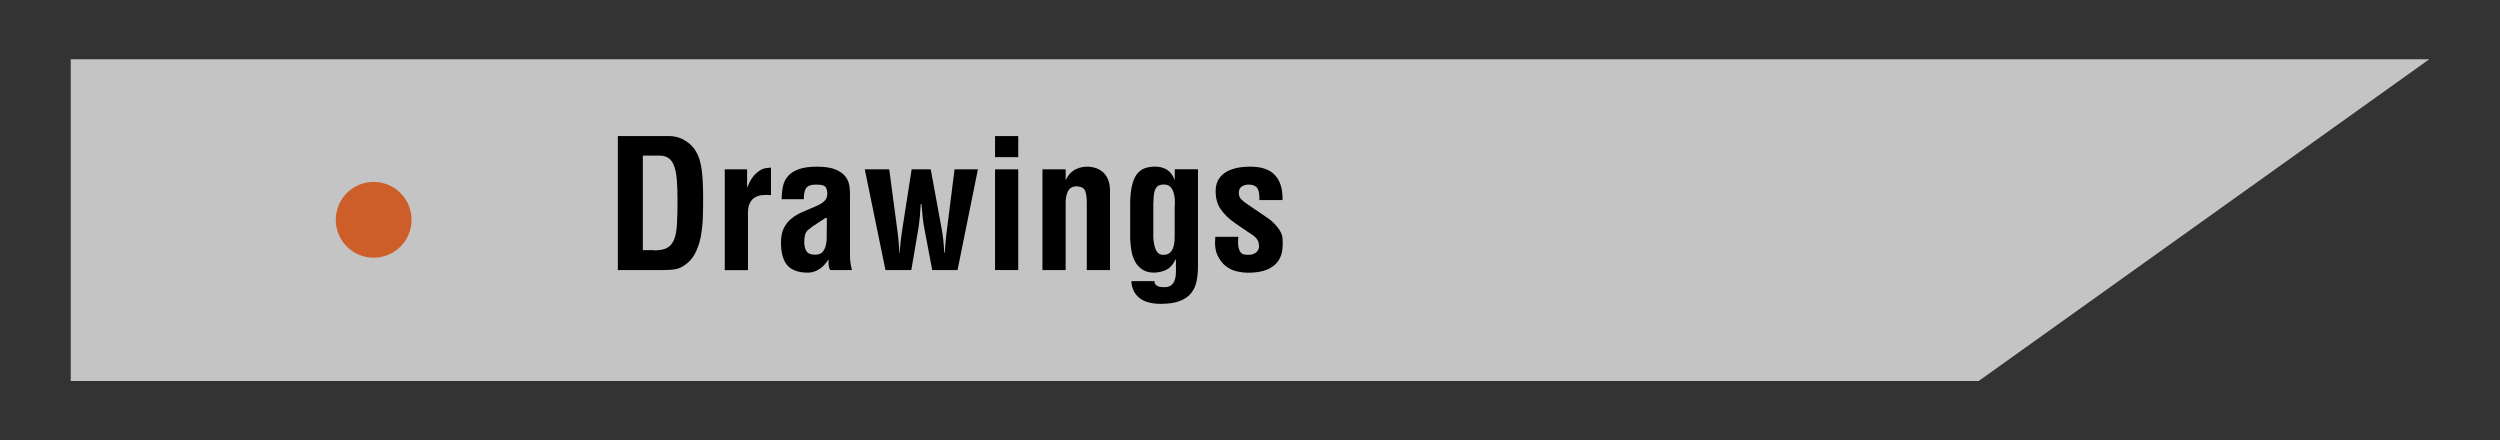
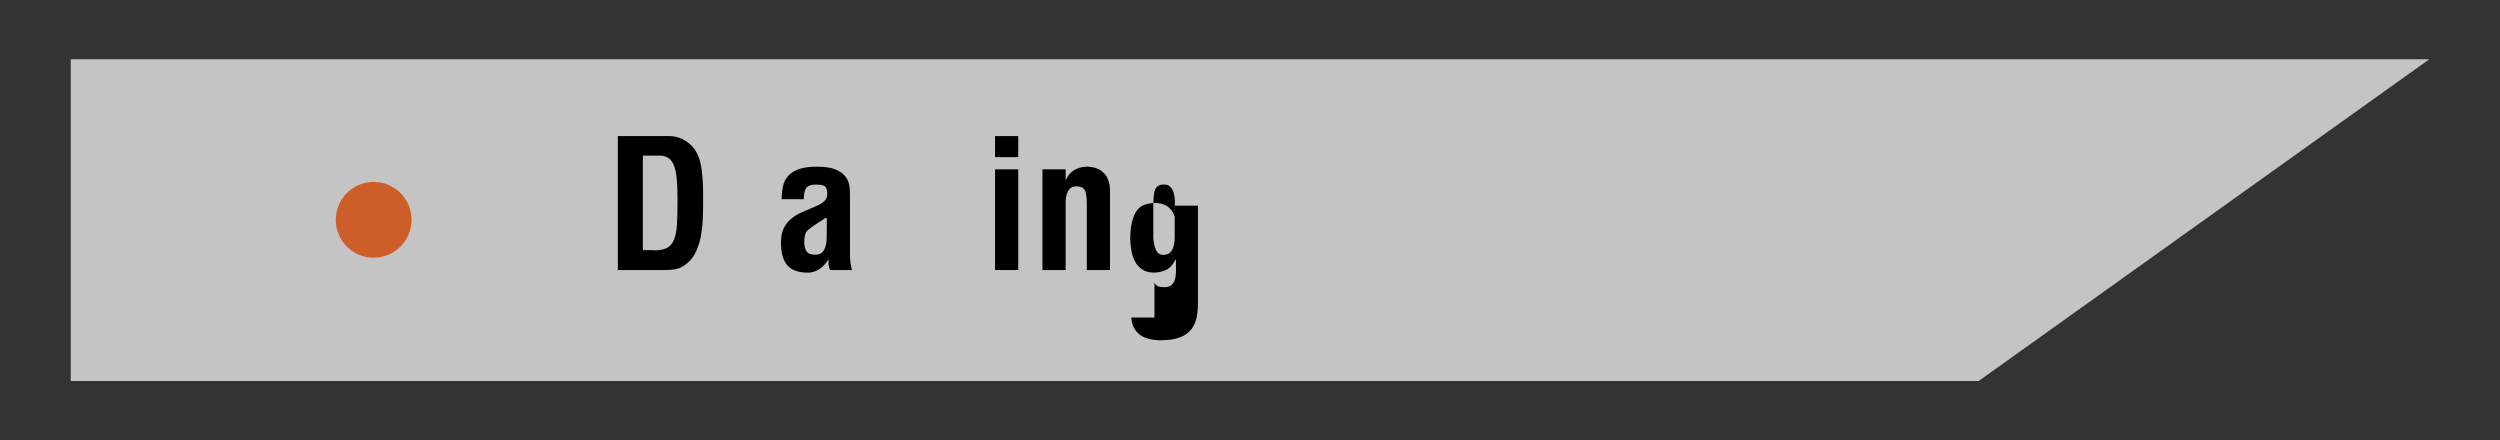
<svg xmlns="http://www.w3.org/2000/svg" version="1.1" id="Layer_1" x="0px" y="0px" viewBox="0 0 318 56" style="enable-background:new 0 0 318 56;" xml:space="preserve">
  <rect x="0" y="0" width="318" height="56" fill="#333333" stroke="none" />
  <style type="text/css">
	.st0{fill:url(#SVGID_1_);}
	.st1{fill:url(#SVGID_2_);}
	.st2{opacity:0.99;fill:url(#gradient_1_);}
	.st3{fill:#C1272D;}
	.st4{opacity:0.71;fill:#FFFFFF;}
	.st5{fill:#FF0000;}
	.st6{opacity:0.05;fill:#CD5E29;}
	.st7{fill:#CD5E29;}
	.st8{fill:#201E1E;}
	.st9{fill:#F8F17F;}
	.st10{fill:#120F1A;}
	.st11{fill:#F8E467;}
	.st12{fill:#FDCB0A;}
	.st13{fill:#1E1E1B;}
	.st14{fill:#F9E566;}
	.st15{fill:#AB7E5B;}
	.st16{fill:#201D1B;}
</style>
  <g>
    <polygon class="st4" points="9,48.46 9,7.54 309,7.54 251.69,48.46  " />
    <path d="M78.59,34.35V17.31h6.63c0.2,0,0.43,0.03,0.7,0.08s0.56,0.15,0.86,0.29c0.3,0.14,0.61,0.34,0.91,0.59   c0.3,0.25,0.58,0.57,0.82,0.96c0.36,0.59,0.61,1.36,0.74,2.32c0.13,0.95,0.19,2.14,0.19,3.57c0,0.85-0.01,1.71-0.04,2.58   c-0.03,0.87-0.13,1.7-0.28,2.5c-0.16,0.79-0.42,1.51-0.77,2.16c-0.36,0.64-0.86,1.15-1.51,1.53c-0.35,0.21-0.73,0.34-1.15,0.39   c-0.42,0.05-0.82,0.07-1.21,0.07H78.59z M83.16,31.85c0.71,0,1.27-0.1,1.67-0.31c0.4-0.2,0.7-0.56,0.91-1.06   c0.2-0.5,0.33-1.16,0.37-1.99c0.05-0.83,0.07-1.85,0.07-3.08c0-1-0.03-1.85-0.09-2.57s-0.18-1.29-0.35-1.75   c-0.17-0.45-0.41-0.78-0.72-0.99s-0.69-0.31-1.16-0.31h-2.09v12.03H83.16z" />
-     <path d="M95.03,23.81h0.04c0.18-0.47,0.37-0.84,0.56-1.12c0.19-0.28,0.39-0.51,0.6-0.69c0.42-0.35,0.78-0.54,1.08-0.59   c0.3-0.05,0.55-0.08,0.76-0.09v3.5c-0.41-0.04-0.79-0.04-1.15,0c-0.36,0.05-0.66,0.15-0.92,0.31c-0.26,0.16-0.46,0.39-0.61,0.68   c-0.15,0.29-0.24,0.68-0.25,1.15v7.4h-2.95V21.54h2.84V23.81z" />
    <path d="M105.59,34.35c-0.11-0.21-0.17-0.43-0.19-0.65c-0.02-0.22-0.02-0.44,0.01-0.67h-0.05c-0.17,0.26-0.35,0.49-0.54,0.7   s-0.41,0.39-0.64,0.52c-0.45,0.29-0.92,0.43-1.41,0.43c-1.2,0-2.07-0.31-2.61-0.92s-0.82-1.59-0.82-2.92   c0-0.73,0.12-1.33,0.36-1.82c0.24-0.48,0.56-0.89,0.96-1.21c0.4-0.33,0.87-0.61,1.4-0.84c0.53-0.23,1.08-0.47,1.66-0.71   c0.64-0.26,1.07-0.55,1.29-0.86c0.23-0.32,0.28-0.74,0.16-1.27c-0.08-0.29-0.23-0.47-0.45-0.54c-0.23-0.08-0.54-0.11-0.93-0.11   c-0.67,0-1.09,0.17-1.28,0.5s-0.28,0.79-0.26,1.36h-2.82c0-0.61,0.06-1.16,0.17-1.67c0.11-0.51,0.34-0.94,0.67-1.31   s0.79-0.65,1.37-0.85c0.58-0.2,1.33-0.31,2.26-0.31c1,0,1.79,0.12,2.36,0.35s1,0.54,1.28,0.91s0.45,0.78,0.51,1.23   c0.06,0.45,0.08,0.88,0.07,1.31v7.56c0,0.58,0.08,1.17,0.25,1.79H105.59z M105.18,27.6c-0.36,0.26-0.75,0.51-1.17,0.77   c-0.42,0.26-0.82,0.54-1.21,0.86c-0.21,0.18-0.35,0.42-0.41,0.7c-0.06,0.29-0.09,0.57-0.09,0.84c0,0.48,0.09,0.88,0.28,1.18   c0.19,0.3,0.56,0.45,1.1,0.45c0.44,0,0.76-0.12,0.96-0.36c0.2-0.24,0.34-0.54,0.42-0.89c0.08-0.35,0.11-0.72,0.1-1.12   c-0.01-0.4,0-0.75,0.01-1.06V27.6z" />
-     <path d="M119.83,29.39c0.08,0.45,0.14,0.91,0.18,1.36c0.04,0.45,0.08,0.92,0.11,1.39h0.07c0-0.14,0.01-0.34,0.03-0.62   c0.02-0.28,0.04-0.57,0.07-0.86c0.02-0.3,0.05-0.57,0.08-0.83c0.03-0.26,0.05-0.43,0.07-0.52l0.98-7.77h2.97l-2.59,12.81h-3.22   l-0.98-5.18c-0.11-0.53-0.19-1.06-0.24-1.6c-0.05-0.54-0.1-1.08-0.15-1.62h-0.09c-0.03,0.51-0.07,1.03-0.11,1.53   c-0.04,0.51-0.11,1.01-0.18,1.51l-0.91,5.36h-3.29L110,21.54h3.11l1.04,7.81c0.01,0.09,0.04,0.26,0.07,0.52   c0.03,0.26,0.06,0.53,0.08,0.83s0.04,0.58,0.07,0.86c0.02,0.28,0.03,0.49,0.03,0.62h0.04c0.03-0.47,0.07-0.93,0.11-1.38   c0.05-0.45,0.11-0.91,0.18-1.36l1.23-7.9h2.43L119.83,29.39z" />
    <path d="M126.57,19.99v-2.68h2.95v2.68H126.57z M126.57,34.35V21.54h2.95v12.81H126.57z" />
    <path d="M135.54,22.86h0.05c0.17-0.36,0.37-0.65,0.6-0.87c0.23-0.22,0.48-0.39,0.73-0.5c0.25-0.11,0.49-0.19,0.73-0.23   c0.23-0.04,0.43-0.06,0.6-0.06c0.42,0,0.82,0.07,1.18,0.19c0.36,0.13,0.68,0.33,0.95,0.59s0.48,0.6,0.62,1.01   c0.14,0.41,0.21,0.9,0.19,1.48v9.88h-2.95v-8.54c0-0.64-0.07-1.14-0.2-1.51c-0.14-0.37-0.49-0.57-1.04-0.6   c-0.56-0.01-0.95,0.2-1.17,0.66c-0.22,0.45-0.31,1.02-0.28,1.7v8.29h-2.95V21.54h2.95V22.86z" />
-     <path d="M146.85,35.78c0,0.26,0.11,0.45,0.34,0.57c0.12,0.08,0.26,0.13,0.41,0.15c0.15,0.02,0.32,0.03,0.5,0.03   c0.32,0,0.57-0.06,0.76-0.17c0.19-0.11,0.34-0.27,0.44-0.45c0.11-0.19,0.18-0.4,0.22-0.64c0.04-0.24,0.06-0.48,0.06-0.74v-1.48   l-0.05-0.05c-0.3,0.62-0.67,1.05-1.1,1.28c-0.43,0.23-0.96,0.37-1.6,0.4c-0.62,0-1.13-0.13-1.52-0.39c-0.39-0.26-0.7-0.59-0.92-1   c-0.22-0.41-0.38-0.87-0.47-1.37c-0.09-0.51-0.14-1.02-0.16-1.53v-4.63c0.02-0.88,0.09-1.61,0.24-2.19c0.14-0.58,0.34-1.05,0.6-1.4   c0.26-0.35,0.57-0.59,0.94-0.74c0.37-0.14,0.8-0.22,1.28-0.24c1.32-0.01,2.17,0.54,2.57,1.66h0.04v-1.32h2.95v12.42   c0,0.65-0.06,1.26-0.18,1.84s-0.35,1.08-0.69,1.5c-0.34,0.42-0.82,0.76-1.44,1s-1.44,0.36-2.45,0.36c-0.48,0-0.95-0.05-1.38-0.15   c-0.44-0.1-0.83-0.26-1.16-0.49c-0.33-0.23-0.6-0.52-0.81-0.89c-0.2-0.36-0.33-0.82-0.37-1.36H146.85z M149.44,25.43   c-0.01-0.33-0.07-0.64-0.16-0.93c-0.09-0.3-0.23-0.54-0.42-0.74s-0.46-0.29-0.81-0.29c-0.35,0-0.61,0.07-0.78,0.2   c-0.17,0.14-0.3,0.32-0.38,0.56c-0.08,0.23-0.12,0.5-0.14,0.79c-0.02,0.3-0.03,0.6-0.05,0.92v4.27c0.03,0.62,0.14,1.14,0.33,1.57   c0.19,0.42,0.51,0.64,0.96,0.64c0.95,0,1.43-0.76,1.43-2.27v-3.84C149.45,26.05,149.45,25.76,149.44,25.43z" />
-     <path d="M157.52,30.12c-0.06,0.59-0.05,1.04,0.02,1.35s0.18,0.54,0.32,0.68c0.14,0.14,0.3,0.22,0.49,0.24   c0.19,0.02,0.37,0.02,0.53,0.02c0.42,0,0.76-0.14,1.01-0.41c0.25-0.27,0.32-0.61,0.22-1.02c-0.02-0.18-0.07-0.34-0.17-0.49   s-0.22-0.28-0.36-0.4s-0.3-0.23-0.46-0.34c-0.17-0.11-0.32-0.2-0.45-0.29l-1.61-1.11c-0.74-0.51-1.33-1.09-1.77-1.71   c-0.44-0.63-0.66-1.4-0.66-2.33c0-1,0.38-1.77,1.13-2.3s1.85-0.81,3.27-0.81c1.44,0,2.49,0.36,3.16,1.09   c0.67,0.73,0.98,1.78,0.95,3.16h-2.95c0.03-0.73-0.06-1.24-0.27-1.53s-0.58-0.44-1.09-0.44c-0.35,0-0.64,0.08-0.89,0.25   c-0.24,0.17-0.36,0.43-0.36,0.79c0,0.38,0.11,0.67,0.34,0.87c0.23,0.21,0.48,0.41,0.77,0.6l2.41,1.64   c0.18,0.11,0.39,0.26,0.61,0.45c0.23,0.2,0.44,0.41,0.65,0.65c0.2,0.24,0.38,0.48,0.51,0.73c0.14,0.25,0.22,0.48,0.25,0.69   c0.06,0.56,0.06,1.11-0.01,1.65c-0.07,0.54-0.25,1.02-0.56,1.45c-0.3,0.43-0.76,0.78-1.37,1.04s-1.43,0.4-2.44,0.4   c-0.39,0-0.85-0.05-1.36-0.16c-0.51-0.11-0.99-0.33-1.43-0.66c-0.44-0.33-0.8-0.79-1.08-1.39c-0.28-0.59-0.38-1.38-0.28-2.36   H157.52z" />
+     <path d="M146.85,35.78c0,0.26,0.11,0.45,0.34,0.57c0.12,0.08,0.26,0.13,0.41,0.15c0.15,0.02,0.32,0.03,0.5,0.03   c0.32,0,0.57-0.06,0.76-0.17c0.19-0.11,0.34-0.27,0.44-0.45c0.11-0.19,0.18-0.4,0.22-0.64c0.04-0.24,0.06-0.48,0.06-0.74v-1.48   l-0.05-0.05c-0.3,0.62-0.67,1.05-1.1,1.28c-0.43,0.23-0.96,0.37-1.6,0.4c-0.62,0-1.13-0.13-1.52-0.39c-0.39-0.26-0.7-0.59-0.92-1   c-0.22-0.41-0.38-0.87-0.47-1.37c-0.09-0.51-0.14-1.02-0.16-1.53c0.02-0.88,0.09-1.61,0.24-2.19c0.14-0.58,0.34-1.05,0.6-1.4   c0.26-0.35,0.57-0.59,0.94-0.74c0.37-0.14,0.8-0.22,1.28-0.24c1.32-0.01,2.17,0.54,2.57,1.66h0.04v-1.32h2.95v12.42   c0,0.65-0.06,1.26-0.18,1.84s-0.35,1.08-0.69,1.5c-0.34,0.42-0.82,0.76-1.44,1s-1.44,0.36-2.45,0.36c-0.48,0-0.95-0.05-1.38-0.15   c-0.44-0.1-0.83-0.26-1.16-0.49c-0.33-0.23-0.6-0.52-0.81-0.89c-0.2-0.36-0.33-0.82-0.37-1.36H146.85z M149.44,25.43   c-0.01-0.33-0.07-0.64-0.16-0.93c-0.09-0.3-0.23-0.54-0.42-0.74s-0.46-0.29-0.81-0.29c-0.35,0-0.61,0.07-0.78,0.2   c-0.17,0.14-0.3,0.32-0.38,0.56c-0.08,0.23-0.12,0.5-0.14,0.79c-0.02,0.3-0.03,0.6-0.05,0.92v4.27c0.03,0.62,0.14,1.14,0.33,1.57   c0.19,0.42,0.51,0.64,0.96,0.64c0.95,0,1.43-0.76,1.43-2.27v-3.84C149.45,26.05,149.45,25.76,149.44,25.43z" />
    <circle class="st7" cx="47.53" cy="27.96" r="4.82" />
  </g>
</svg>